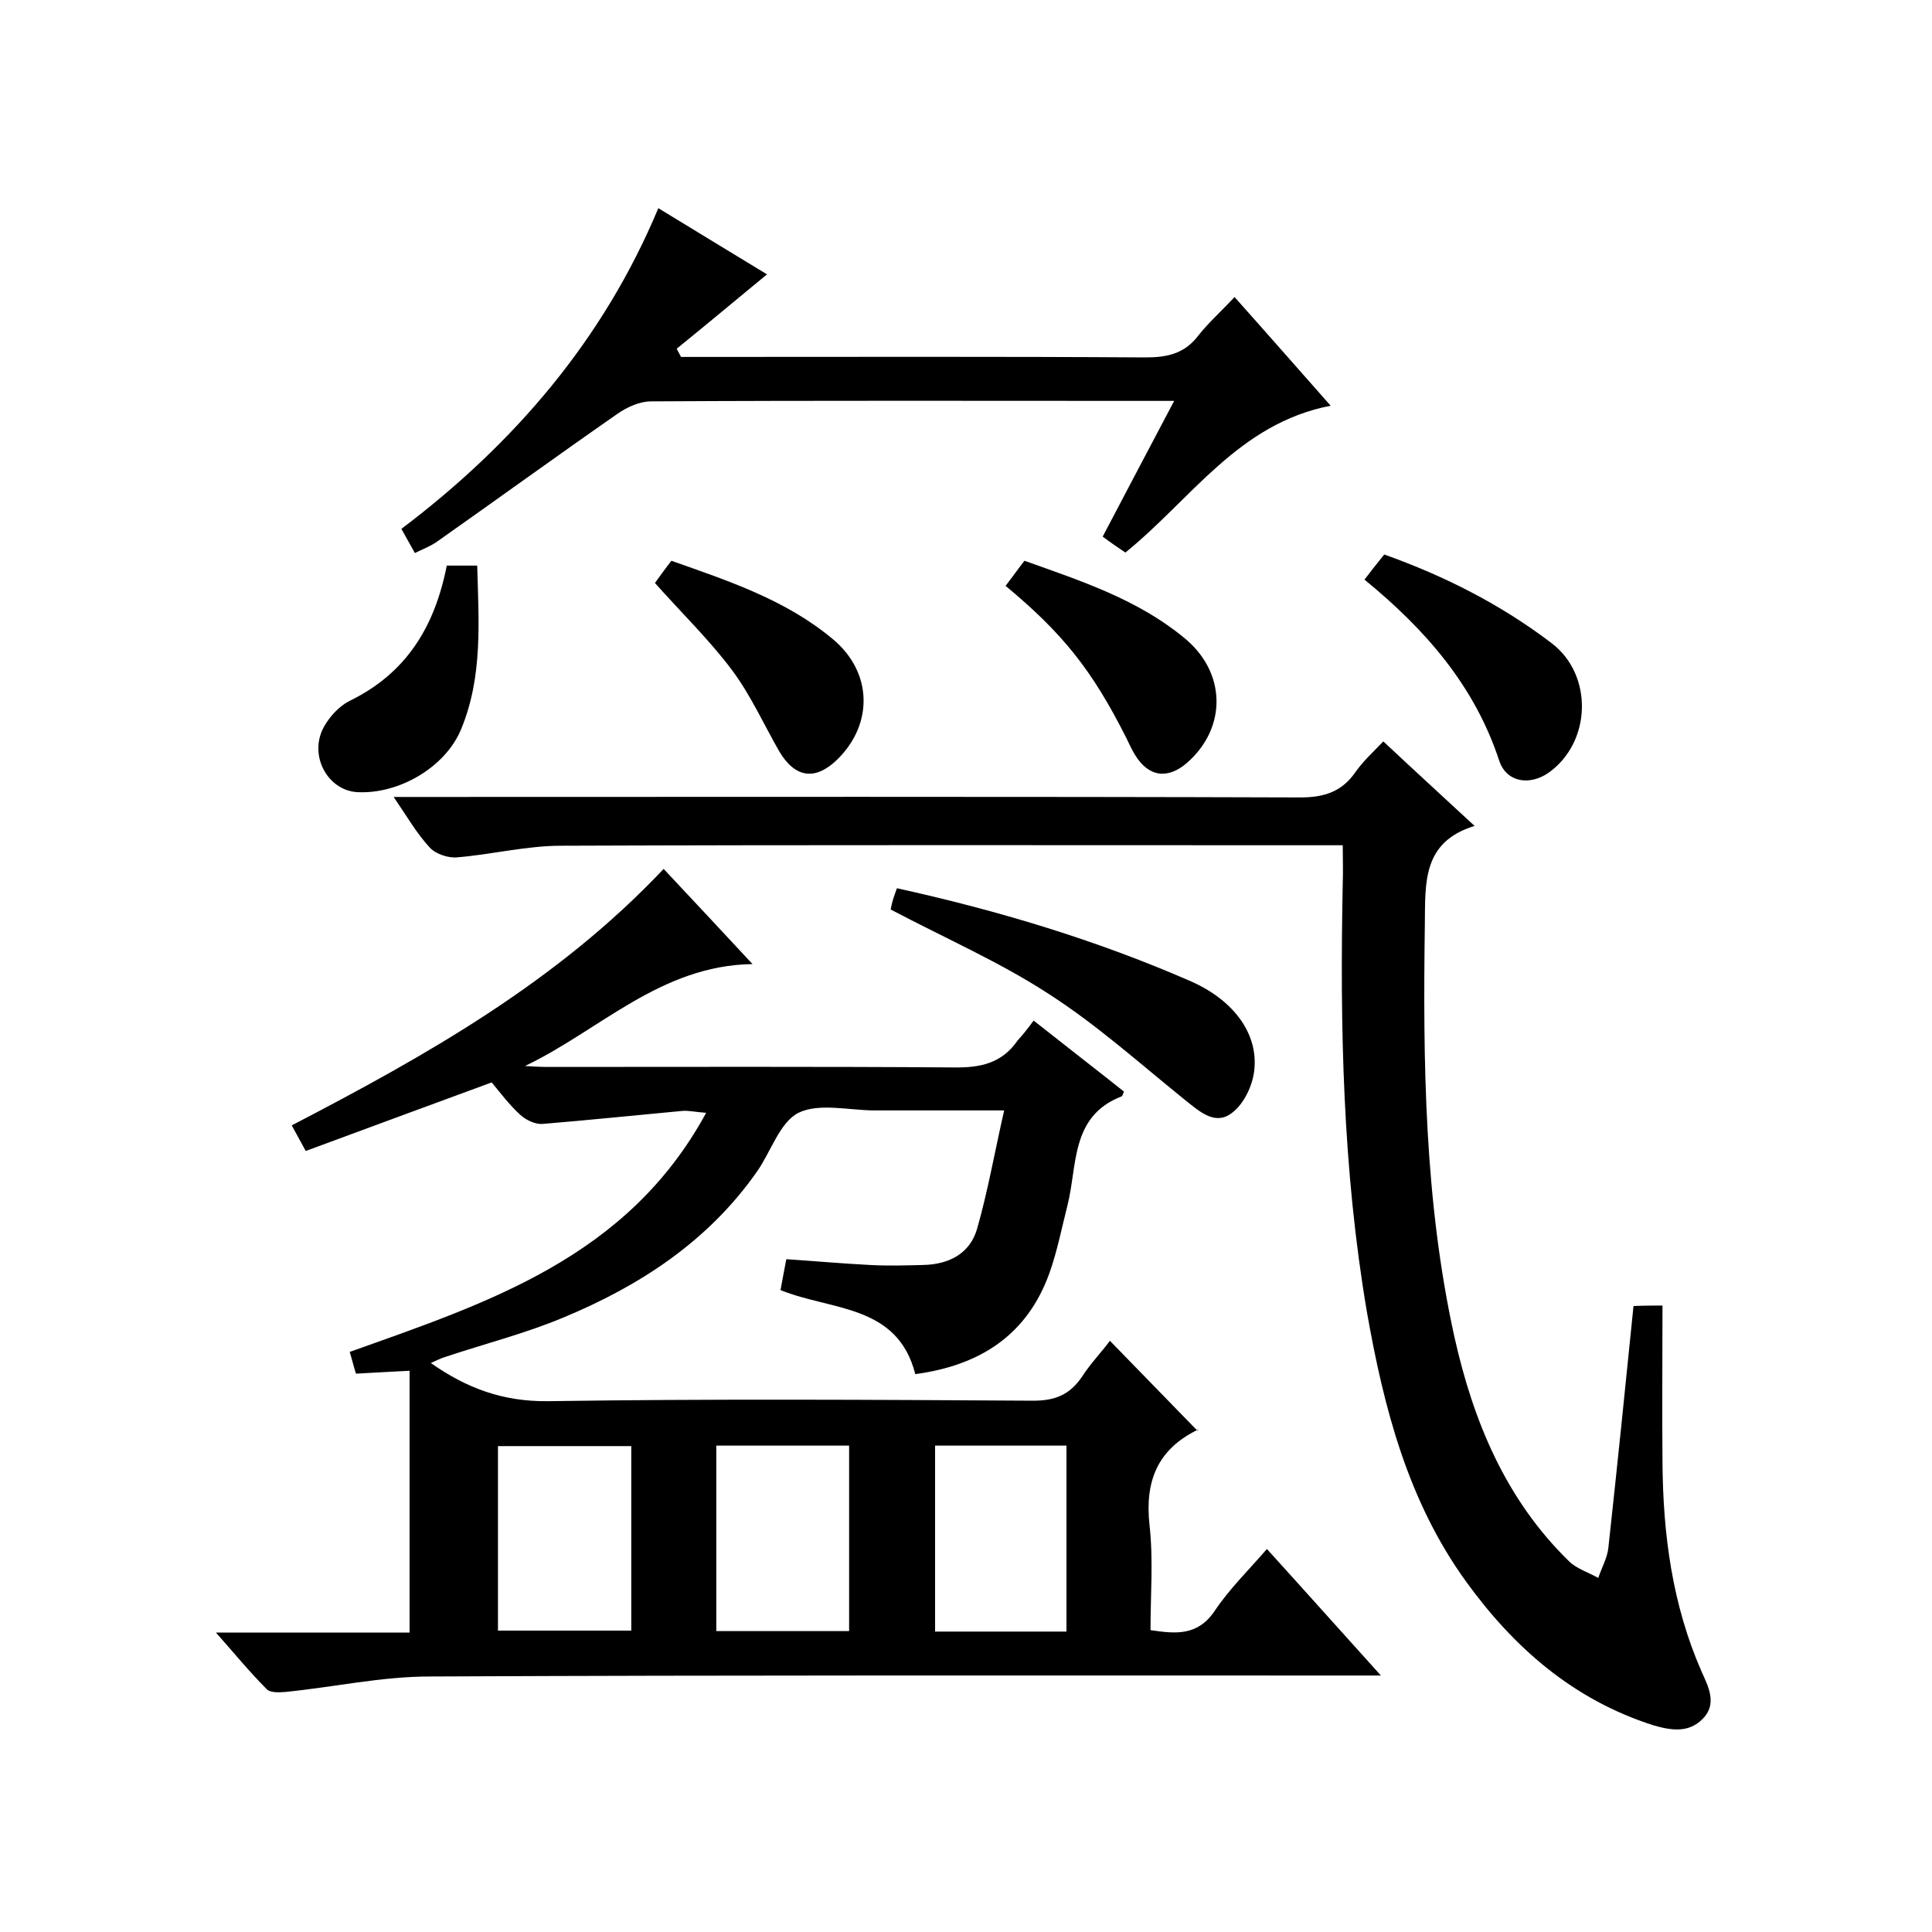
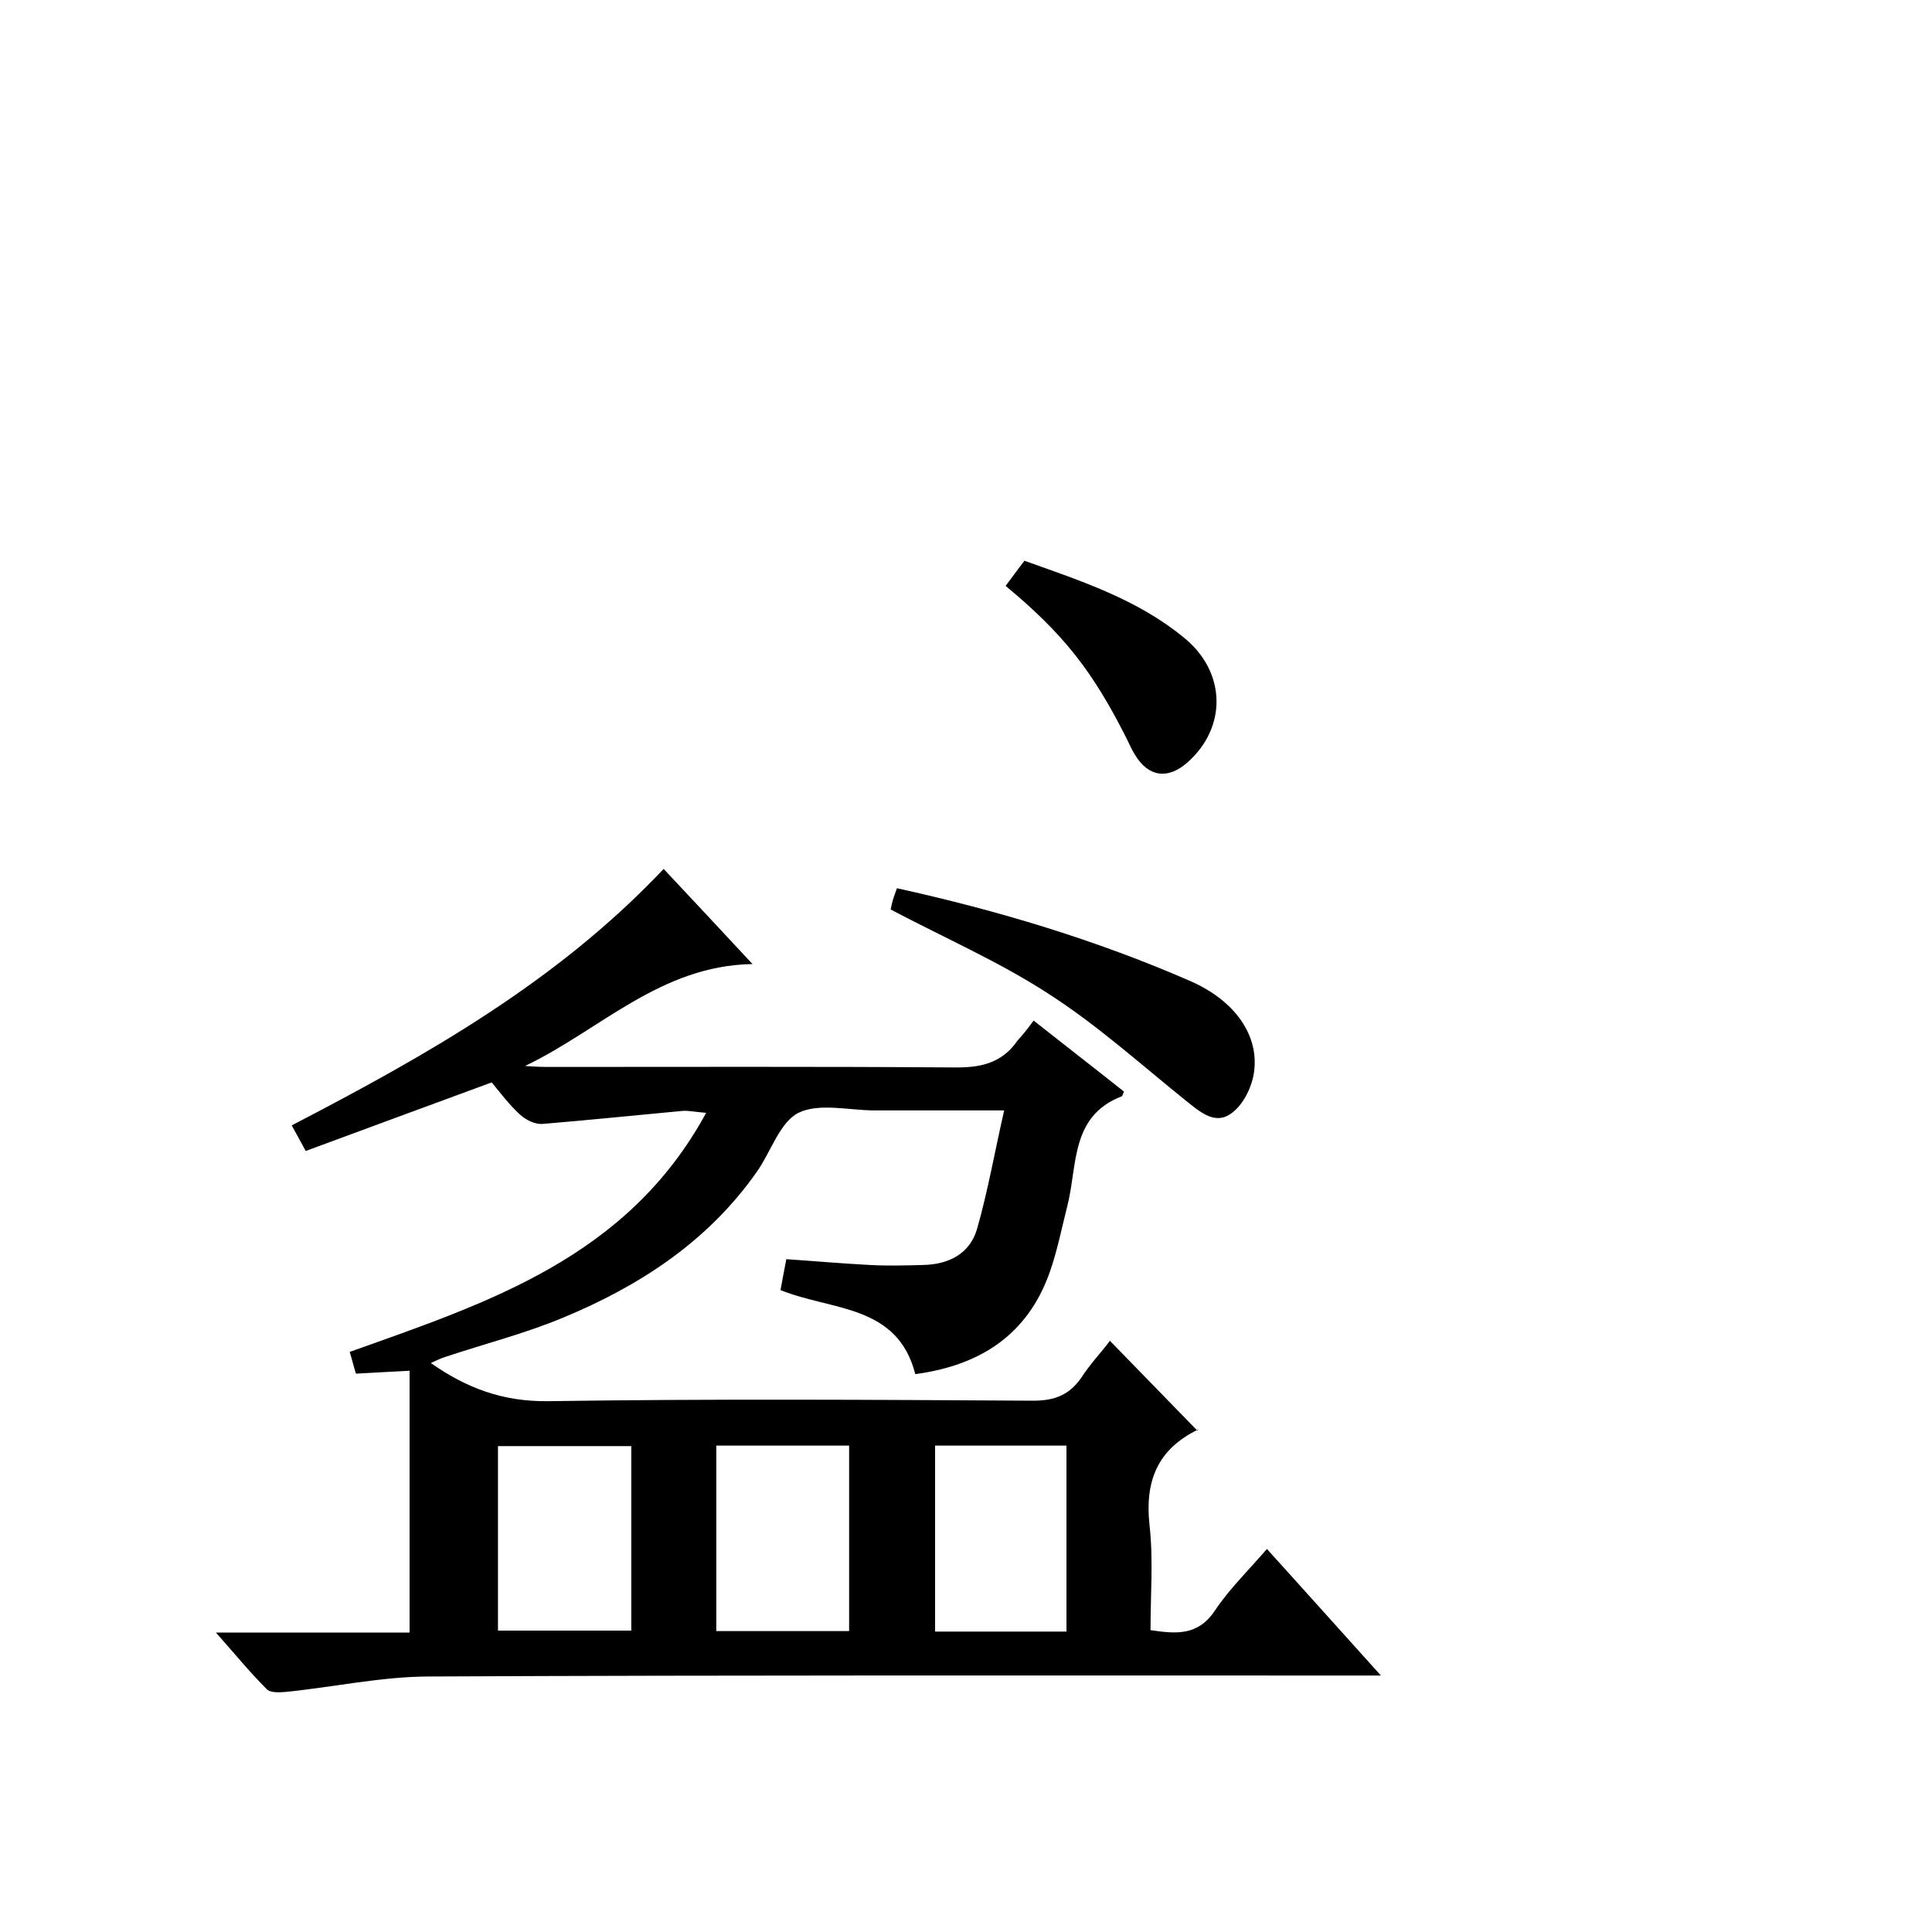
<svg xmlns="http://www.w3.org/2000/svg" enable-background="new 0 0 400 400" viewBox="0 0 400 400">
  <path d="m214 211.3c6.7 5.3 12.8 10 18.7 14.7-.2.5-.3.9-.5 1-10.6 4.1-9.1 14.3-11.2 22.6-1.2 4.7-2.1 9.4-3.7 13.9-4.6 12.9-14.4 19.2-27.8 21-3.7-14.5-17.3-13.1-27.9-17.4.3-1.8.7-3.7 1.2-6.4 5.9.4 11.5.9 17.3 1.2 3.7.2 7.3.1 11 0 5.3-.1 9.7-2.3 11.2-7.5 2.2-7.7 3.6-15.7 5.6-24.5-4.1 0-6.7 0-9.3 0-5.8 0-11.7 0-17.5 0-5.3 0-11.5-1.6-15.8.5-3.9 2-5.7 8.1-8.6 12.2-10.1 14.4-24.2 23.6-40.1 30.2-7.9 3.3-16.2 5.4-24.3 8.1-1 .3-2 .8-3.1 1.3 7.4 5.2 14.9 8 24.2 7.9 33.5-.5 67-.3 100.5-.1 4.5 0 7.5-1.2 10-4.8 1.8-2.8 4.1-5.2 5.9-7.6 6 6.2 12 12.3 18.1 18.6.5-.7.4-.4.1-.2-8.4 4.1-11 10.7-10 19.8.8 7.1.2 14.3.2 21.7 5.3.8 9.8 1.2 13.3-4 3-4.5 7-8.4 10.8-12.8 7.8 8.6 15.3 17 23.6 26.2-2.8 0-4.6 0-6.3 0-63.5 0-127-.1-190.6.2-10 0-19.9 2.2-29.9 3.2-1.3.1-3.2.2-3.9-.6-3.5-3.5-6.6-7.3-10.5-11.7h40.1c0-18.1 0-35.8 0-54.2-4.1.2-7.3.4-11.1.6-.4-1.2-.8-2.9-1.3-4.5 28.6-10.2 57.5-19.5 73.8-49.5-2.5-.2-3.7-.5-4.9-.4-9.7.9-19.3 1.9-29 2.7-1.5.1-3.4-.8-4.6-1.9-2.2-2-4-4.4-5.9-6.7-12.8 4.7-25.5 9.4-38.5 14.2-1-1.8-1.8-3.3-2.9-5.3 27.9-14.5 54.9-29.7 77-53.1 6 6.4 11.9 12.7 18.4 19.7-19.1.3-31.6 13.7-47.1 21.1 1.5.1 3.1.2 4.6.2 28 0 56-.1 84 .1 5.6.1 10.1-.8 13.4-5.6 1.2-1.3 2.2-2.6 3.3-4.1zm-110.9 126.3h27.6c0-12.9 0-25.6 0-38.2-9.4 0-18.4 0-27.6 0zm72.7.1c0-13 0-25.7 0-38.4-9.4 0-18.4 0-27.5 0v38.4zm45 .1c0-13.2 0-25.9 0-38.5-9.3 0-18.2 0-27.2 0v38.5z" />
-   <path d="m344.2 270.3c0 11.1-.1 21.7 0 32.4.1 14.9 2 29.5 8.1 43.4 1.4 3.1 3.3 6.7.2 9.8-2.9 2.9-6.4 2.4-10.2 1.3-16.6-5.3-28.9-16.1-38.8-29.8-12-16.6-17-35.9-20.5-55.8-5-29.4-5.6-59-5-88.7.1-2.5 0-4.9 0-7.9-2.3 0-4.2 0-6.2 0-51.9 0-103.7-.1-155.6.1-7.2 0-14.3 1.8-21.5 2.4-1.9.2-4.5-.7-5.7-2-2.7-2.9-4.7-6.4-7.5-10.5h6.1c60.5 0 121-.1 181.6.1 5 0 8.6-1.2 11.4-5.2 1.6-2.3 3.7-4.2 5.8-6.4 6.3 5.9 12.3 11.4 18.9 17.5-10.8 3.3-10.2 11.7-10.3 20.2-.4 28.7-.1 57.3 6.1 85.5 3.9 17.5 10.6 33.7 23.7 46.5 1.6 1.6 4 2.3 6.1 3.5.7-2.1 1.9-4.2 2.1-6.3 1.8-16.5 3.5-33.1 5.2-50 2.2-.1 4.1-.1 6-.1z" />
-   <path d="m136.3 43.1c8 4.9 15.6 9.5 22.5 13.7-6.2 5.1-12.4 10.3-18.7 15.4.3.6.6 1.1.9 1.7h5.2c30.3 0 60.7-.1 91 .1 4.5 0 8-.8 10.8-4.4 2.1-2.7 4.8-5.1 7.6-8.1 6.7 7.5 13 14.7 19.9 22.5-19.1 3.7-28.8 19.3-42.5 30.4-1.5-1-3.1-2.1-4.7-3.3 4.9-9.3 9.6-18.3 14.8-28.1-2.8 0-4.3 0-5.8 0-34.2 0-68.3-.1-102.5.1-2.4 0-5 1.2-7 2.6-12.5 8.7-24.9 17.7-37.4 26.5-1.3.9-2.9 1.5-4.5 2.3-1-1.8-1.8-3.2-2.8-5 23.3-17.6 41.8-39.1 53.2-66.4z" />
  <path d="m184.4 188.3c.1-.5.3-1.5.6-2.4.2-.6.4-1.2.7-2 20.9 4.6 41.2 10.7 60.7 19.2 9.4 4.1 14.4 11.4 13.2 19.1-.5 3.1-2.3 6.7-4.8 8.4-3.4 2.4-6.6-.6-9.5-2.9-9.3-7.5-18.3-15.6-28.3-22-10-6.5-21.2-11.4-32.6-17.4z" />
-   <path d="m282.5 120c1.6-2.1 2.8-3.6 4.1-5.2 12.6 4.5 24.2 10.4 34.7 18.4 8.6 6.6 8.2 20.5-.7 26.8-3.9 2.7-8.7 2-10.2-2.5-5.1-15.5-15.2-27.1-27.9-37.5z" />
-   <path d="m139 116.1c11.9 4.2 23.7 8.1 33.4 16.2 8.2 6.8 8.5 17.5 1 24.9-4.6 4.5-8.8 3.9-12.1-1.7-3.2-5.6-5.9-11.6-9.7-16.7-4.7-6.3-10.5-11.9-16-18.1.8-1.1 2-2.8 3.4-4.6z" />
  <path d="m208.2 121.3c1.3-1.7 2.5-3.4 3.9-5.2 11.8 4.2 23.4 8 33 15.9 8.8 7.1 9 18.6.7 25.9-4 3.5-8 3-10.8-1.6-.7-1.1-1.2-2.3-1.8-3.5-7.1-14.1-13.2-21.7-25-31.5z" />
-   <path d="m92.5 117.1h6.3c.3 11.4 1.2 22.9-3.3 33.8-3.2 7.9-12.9 13.6-21.6 13.1-6.1-.4-10-7.6-6.9-13.4 1.2-2.2 3.2-4.4 5.4-5.5 11.7-5.7 17.6-15.3 20.1-28z" />
</svg>